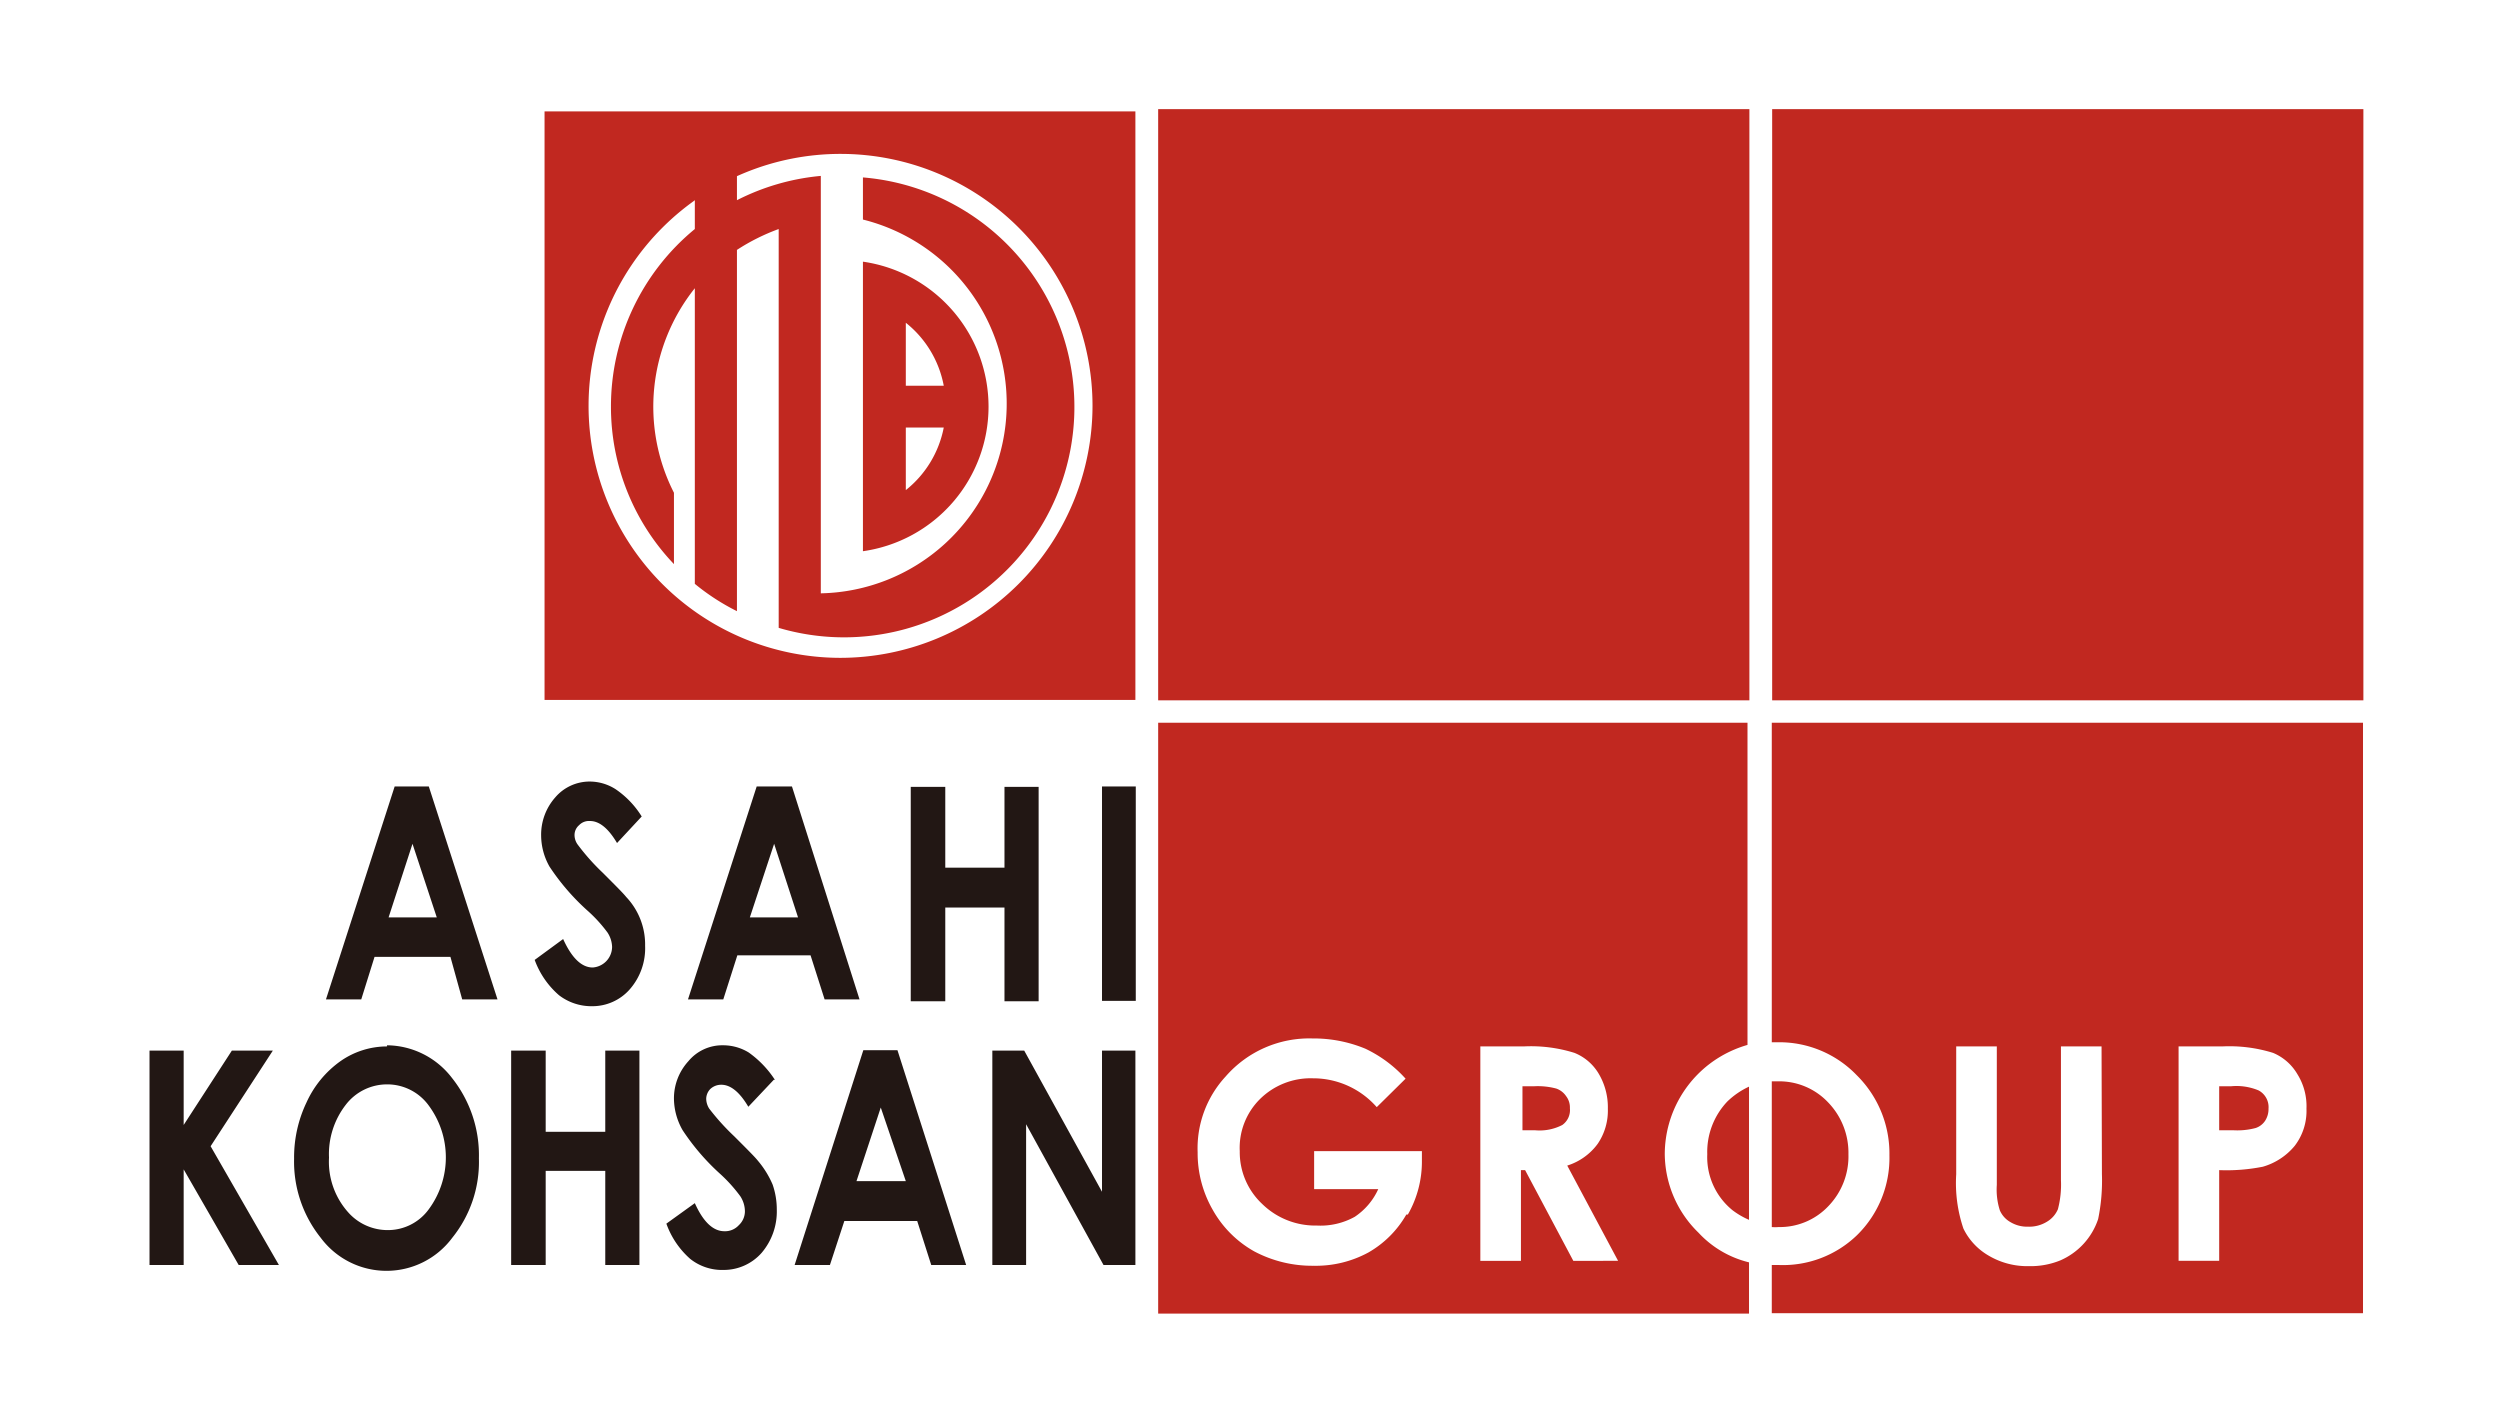
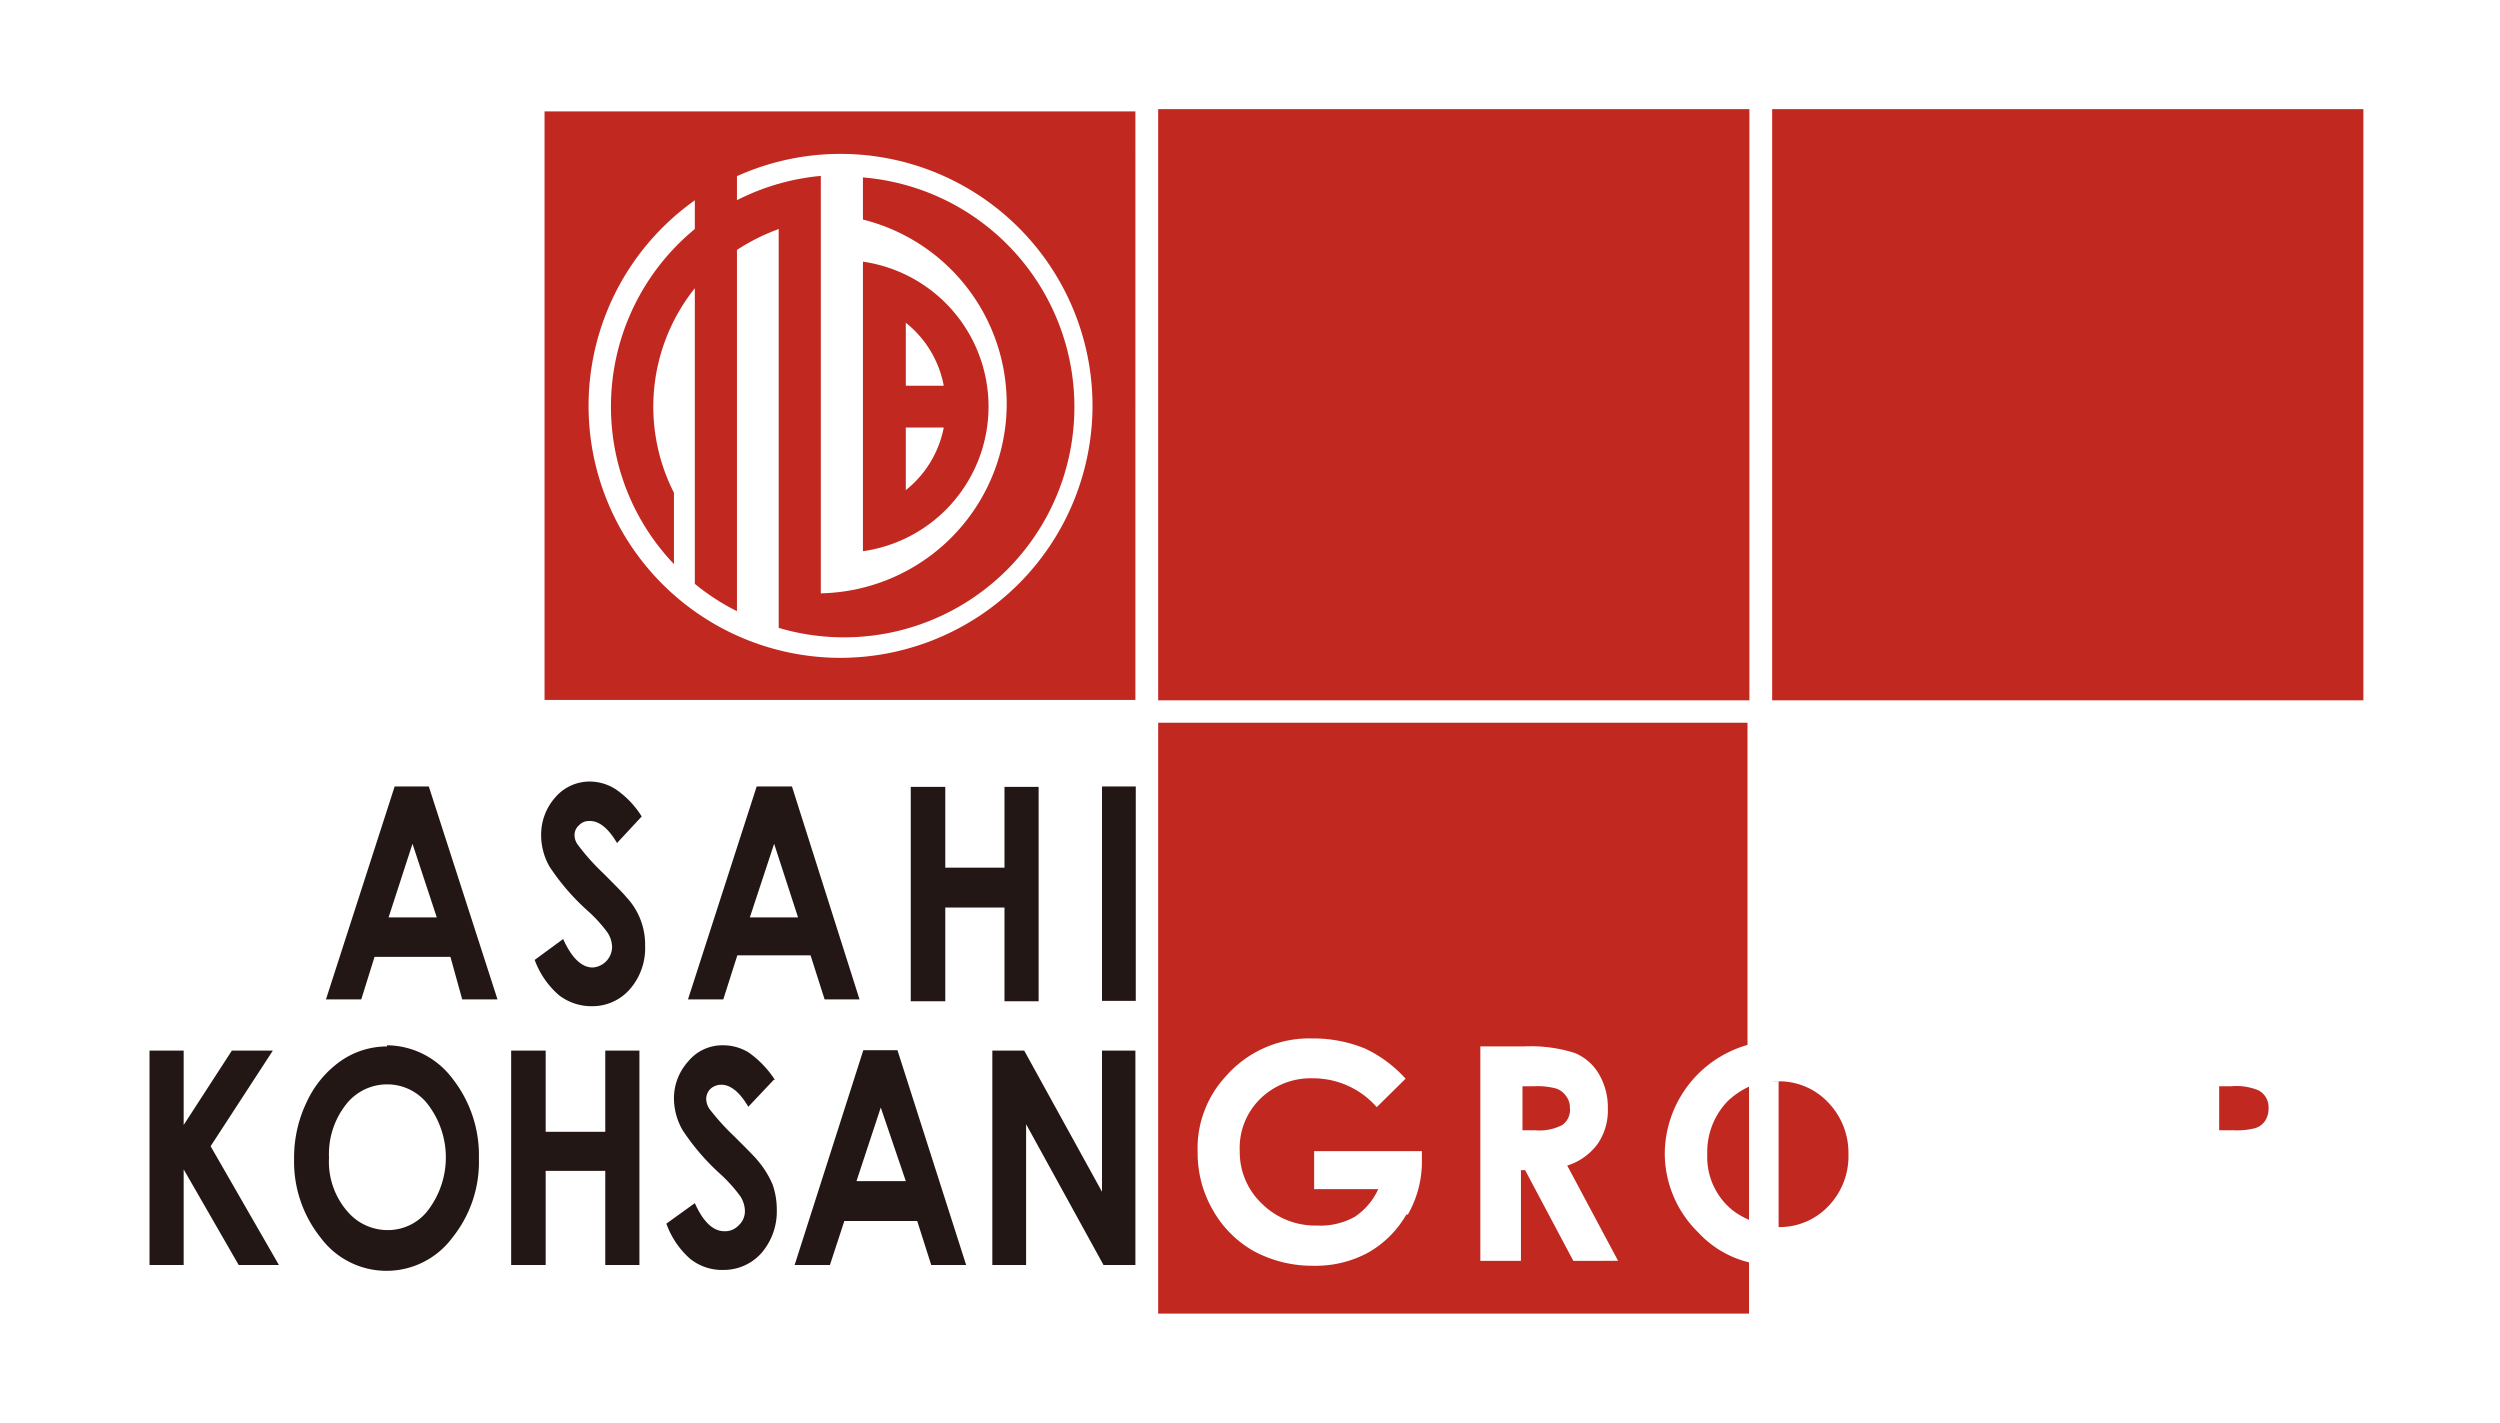
<svg xmlns="http://www.w3.org/2000/svg" viewBox="0 0 65.88 37.25" width="65" height="37">
  <defs>
    <style>.prefix__cls-2{fill:#c12820}.prefix__cls-4{fill:none}</style>
  </defs>
  <path d="M0 0h65.88v37.25H0z" fill="#fff" />
  <path class="prefix__cls-2" d="M46.7 2.75h15.58v15.58H46.7zm-16.18 0H46.1v15.58H30.52zm-16.17.06v15.51h15.57V2.81zm7.78 14.4a6.64 6.64 0 1 1 6.66-6.63 6.65 6.65 0 0 1-6.66 6.63z" />
  <path class="prefix__cls-2" d="M26.05 10.59a3.86 3.86 0 0 0-3.31-3.82v7.63a3.85 3.85 0 0 0 3.31-3.81m-2.18-2.21a2.77 2.77 0 0 1 1 1.66h-1zm0 4.41v-1.65h1a2.78 2.78 0 0 1-1 1.65" />
  <path class="prefix__cls-2" d="M22.74 4.55v1.11a5 5 0 0 1-1.11 9.85v-11a6.08 6.08 0 0 0-2.21.64v-.66h-1.11v1.42a6.05 6.05 0 0 0-2.21 4.68 6 6 0 0 0 1.66 4.15v-1.88a5 5 0 0 1 .55-5.39v7.79a5.87 5.87 0 0 0 1.11.72V6.46a5.39 5.39 0 0 1 1.1-.55v10.51a6.07 6.07 0 1 0 2.22-11.87" />
  <path d="M10.4 20.6h.9l1.81 5.61h-.93l-.31-1.12h-2l-.35 1.12h-.93zm.47 1.51l-.63 1.94h1.27zm6.05-.73l-.66.71c-.23-.39-.47-.58-.71-.58a.36.36 0 0 0-.29.11.34.34 0 0 0-.12.26.43.43 0 0 0 .09.26 5.8 5.8 0 0 0 .65.73c.34.34.55.55.62.64a1.82 1.82 0 0 1 .5 1.29 1.64 1.64 0 0 1-.4 1.14 1.31 1.31 0 0 1-1 .45 1.4 1.4 0 0 1-.87-.29 2.25 2.25 0 0 1-.64-.93l.75-.55q.34.75.78.75a.55.55 0 0 0 .35-.16.55.55 0 0 0 .16-.38.73.73 0 0 0-.12-.38 3.75 3.75 0 0 0-.53-.58 6 6 0 0 1-1-1.16 1.68 1.68 0 0 1-.22-.82 1.48 1.48 0 0 1 .37-1 1.19 1.19 0 0 1 .92-.42 1.27 1.27 0 0 1 .67.2 2.39 2.39 0 0 1 .69.72m3.03-.79h.93l1.78 5.61h-.92l-.37-1.16h-1.93l-.37 1.16h-.93zm.46 1.51l-.64 1.94h1.27zm3.6-1.5h.91v2.13h1.56v-2.13h.9v5.65h-.9v-2.47h-1.56v2.47H24v-5.65zm5.04-.01h.89v5.65h-.89zm-25.1 6.96h.9v1.96l1.27-1.96h1.08l-1.64 2.52 1.8 3.13H6.29l-1.45-2.52v2.52h-.9v-5.65zm6.26-.14a2.18 2.18 0 0 1 1.71.86 3.27 3.27 0 0 1 .71 2.12 3.18 3.18 0 0 1-.7 2.09 2.16 2.16 0 0 1-3.47 0 3.21 3.21 0 0 1-.7-2.08 3.36 3.36 0 0 1 .33-1.49 2.7 2.7 0 0 1 .89-1.08 2.14 2.14 0 0 1 1.23-.39m0 1a1.37 1.37 0 0 0-1.09.54 2.12 2.12 0 0 0-.44 1.39 2 2 0 0 0 .55 1.49 1.39 1.39 0 0 0 1 .42 1.33 1.33 0 0 0 1.08-.55 2.3 2.3 0 0 0 0-2.73 1.35 1.35 0 0 0-1.1-.56m3.27-.89h.91v2.14h1.57v-2.14h.9v5.65h-.9v-2.48h-1.57v2.48h-.91v-5.65zm6.92.77l-.67.71c-.23-.39-.47-.58-.71-.58a.42.42 0 0 0-.29.11.38.38 0 0 0-.11.26.5.5 0 0 0 .08.26 6.11 6.11 0 0 0 .66.73c.34.34.55.55.62.64a2.46 2.46 0 0 1 .39.63 2 2 0 0 1 .11.66 1.68 1.68 0 0 1-.4 1.14 1.33 1.33 0 0 1-1 .45 1.35 1.35 0 0 1-.88-.29 2.24 2.24 0 0 1-.63-.93l.75-.54c.22.49.48.74.78.74a.49.49 0 0 0 .38-.16.5.5 0 0 0 .16-.37.74.74 0 0 0-.12-.39 4 4 0 0 0-.52-.58 6 6 0 0 1-1-1.16 1.7 1.7 0 0 1-.23-.82 1.45 1.45 0 0 1 .38-1 1.16 1.16 0 0 1 .92-.42 1.29 1.29 0 0 1 .67.19 2.66 2.66 0 0 1 .69.72m2.33-.78h.9l1.81 5.66h-.92l-.37-1.16h-1.92l-.38 1.16h-.93zm.46 1.51L22.57 31h1.3zm2.94-1.5h.84l2.05 3.72v-3.72h.88v5.65h-.84l-2.04-3.71v3.71h-.89v-5.65z" fill="#221714" />
  <path class="prefix__cls-4" d="M42.14 30.02a1.55 1.55 0 0 0 .27-.93 1.73 1.73 0 0 0-.24-.92 1.31 1.31 0 0 0-.64-.55 3.83 3.83 0 0 0-1.34-.17h-1.14v5.65h1.07v-2.39h.11l1.27 2.39h1.18l-1.34-2.51a1.58 1.58 0 0 0 .8-.57zm-1.68-.36h-.34V28.5h.3a1.89 1.89 0 0 1 .59.06.52.52 0 0 1 .26.2.49.49 0 0 1 .1.32.48.48 0 0 1-.2.44 1.3 1.3 0 0 1-.71.14zm-5.83.55v1h1.64a1.74 1.74 0 0 1-.62.73 1.86 1.86 0 0 1-1 .23 2 2 0 0 1-1.44-.57 1.87 1.87 0 0 1-.54-1.39 1.81 1.81 0 0 1 .57-1.34 1.9 1.9 0 0 1 1.4-.55 2.23 2.23 0 0 1 1.68.76l.76-.75a3.36 3.36 0 0 0-1.06-.79 3.55 3.55 0 0 0-1.39-.27 2.92 2.92 0 0 0-2.29 1 2.79 2.79 0 0 0-.74 2 3 3 0 0 0 .4 1.52 2.85 2.85 0 0 0 1.09 1.09 3.26 3.26 0 0 0 1.57.38 2.9 2.9 0 0 0 1.44-.35 2.69 2.69 0 0 0 1-1 2.81 2.81 0 0 0 .38-1.4v-.3zm12.24 2a1.76 1.76 0 0 0 1.31-.55 1.89 1.89 0 0 0 .53-1.37 1.91 1.91 0 0 0-.54-1.37 1.77 1.77 0 0 0-1.32-.55 1.87 1.87 0 0 0-.76.15v3.51a1.86 1.86 0 0 0 .78.18z" />
  <path class="prefix__cls-2" d="M41.27 28.76a.52.52 0 0 0-.26-.2 1.89 1.89 0 0 0-.59-.06h-.3v1.16h.34a1.3 1.3 0 0 0 .71-.14.48.48 0 0 0 .2-.44.49.49 0 0 0-.1-.32zm3.72 1.53a1.8 1.8 0 0 0 .67 1.48 2.09 2.09 0 0 0 .43.25v-3.51a2.07 2.07 0 0 0-.57.39 1.93 1.93 0 0 0-.53 1.39z" />
  <path class="prefix__cls-2" d="M43.87 30.27a3 3 0 0 1 1.48-2.56 3.08 3.08 0 0 1 .7-.3v-8.49H30.52v15.57h15.57v-1.35a2.67 2.67 0 0 1-1.33-.78 2.92 2.92 0 0 1-.89-2.09zm-6.81 1.61a2.69 2.69 0 0 1-1 1 2.9 2.9 0 0 1-1.44.35 3.26 3.26 0 0 1-1.57-.38 2.85 2.85 0 0 1-1.09-1.09 3 3 0 0 1-.4-1.52 2.79 2.79 0 0 1 .74-2 2.92 2.92 0 0 1 2.29-1 3.55 3.55 0 0 1 1.39.27 3.36 3.36 0 0 1 1.06.79l-.76.75a2.23 2.23 0 0 0-1.68-.76 1.9 1.9 0 0 0-1.4.55 1.81 1.81 0 0 0-.53 1.37 1.87 1.87 0 0 0 .59 1.39 2 2 0 0 0 1.44.57 1.86 1.86 0 0 0 1-.23 1.74 1.74 0 0 0 .62-.73h-1.69v-1h2.84v.24a2.81 2.81 0 0 1-.37 1.43zm4.4 1.22l-1.27-2.39h-.11v2.39h-1.07v-5.65h1.14a3.83 3.83 0 0 1 1.34.17 1.31 1.31 0 0 1 .64.55 1.73 1.73 0 0 1 .24.92 1.55 1.55 0 0 1-.27.93 1.58 1.58 0 0 1-.8.57l1.34 2.51z" />
-   <path class="prefix__cls-4" d="M44.99 30.29a1.81 1.81 0 0 0 1.7 1.88v-3.8a1.76 1.76 0 0 0-1.17.53 1.93 1.93 0 0 0-.53 1.39zm9.33.68a2.56 2.56 0 0 1-.08.77.7.7 0 0 1-.29.33.89.89 0 0 1-.5.13.85.85 0 0 1-.46-.12.65.65 0 0 1-.28-.31 1.79 1.79 0 0 1-.08-.67v-3.65h-1.07v3.37a3.74 3.74 0 0 0 .19 1.43 1.66 1.66 0 0 0 .66.71 2 2 0 0 0 1.07.28 2.07 2.07 0 0 0 .82-.15 1.81 1.81 0 0 0 1-1.09 5 5 0 0 0 .1-1.18v-3.37h-1.07zm5.55-3.35a3.87 3.87 0 0 0-1.34-.17h-1.15v5.65h1.07v-2.39a4.91 4.91 0 0 0 1.15-.09 1.7 1.7 0 0 0 .84-.55 1.51 1.51 0 0 0 .31-1 1.59 1.59 0 0 0-.24-.91 1.34 1.34 0 0 0-.64-.54zm-.25 1.79a.48.48 0 0 1-.25.19 1.87 1.87 0 0 1-.57.06h-.35V28.5h.31a1.51 1.51 0 0 1 .69.11.5.5 0 0 1 .26.48.57.57 0 0 1-.06.32z" />
-   <path class="prefix__cls-2" d="M58.79 28.5h-.31v1.16h.39a1.87 1.87 0 0 0 .57-.06.48.48 0 0 0 .25-.19.57.57 0 0 0 .09-.32.5.5 0 0 0-.26-.48 1.51 1.51 0 0 0-.73-.11zm-11.92 3.71a1.76 1.76 0 0 0 1.31-.55 1.89 1.89 0 0 0 .53-1.37 1.91 1.91 0 0 0-.54-1.37 1.77 1.77 0 0 0-1.32-.55h-.16v3.84a1.13 1.13 0 0 0 .18 0z" />
-   <path class="prefix__cls-2" d="M46.69 18.92v8.42h.17a2.83 2.83 0 0 1 2.07.87 2.9 2.9 0 0 1 .86 2.11 2.85 2.85 0 0 1-.85 2.1 2.81 2.81 0 0 1-2.07.79h-.18v1.27h15.58V18.92zm8.7 11.9a5 5 0 0 1-.1 1.18 1.81 1.81 0 0 1-1 1.09 2.07 2.07 0 0 1-.82.15 2 2 0 0 1-1.07-.28 1.66 1.66 0 0 1-.66-.71 3.74 3.74 0 0 1-.19-1.43v-3.37h1.07v3.65a1.79 1.79 0 0 0 .08.67.65.65 0 0 0 .28.31.85.85 0 0 0 .46.12.89.89 0 0 0 .5-.13.7.7 0 0 0 .29-.33 2.56 2.56 0 0 0 .08-.77v-3.52h1.07zm5.08-.75a1.7 1.7 0 0 1-.84.55 4.91 4.91 0 0 1-1.15.09v2.39h-1.07v-5.65h1.15a3.87 3.87 0 0 1 1.34.17 1.34 1.34 0 0 1 .64.56 1.59 1.59 0 0 1 .24.91 1.51 1.51 0 0 1-.31.98z" />
+   <path class="prefix__cls-2" d="M58.79 28.5h-.31v1.16h.39a1.87 1.87 0 0 0 .57-.06.48.48 0 0 0 .25-.19.57.57 0 0 0 .09-.32.5.5 0 0 0-.26-.48 1.51 1.51 0 0 0-.73-.11zm-11.92 3.71a1.76 1.76 0 0 0 1.31-.55 1.89 1.89 0 0 0 .53-1.37 1.91 1.91 0 0 0-.54-1.37 1.77 1.77 0 0 0-1.32-.55h-.16a1.13 1.13 0 0 0 .18 0z" />
</svg>